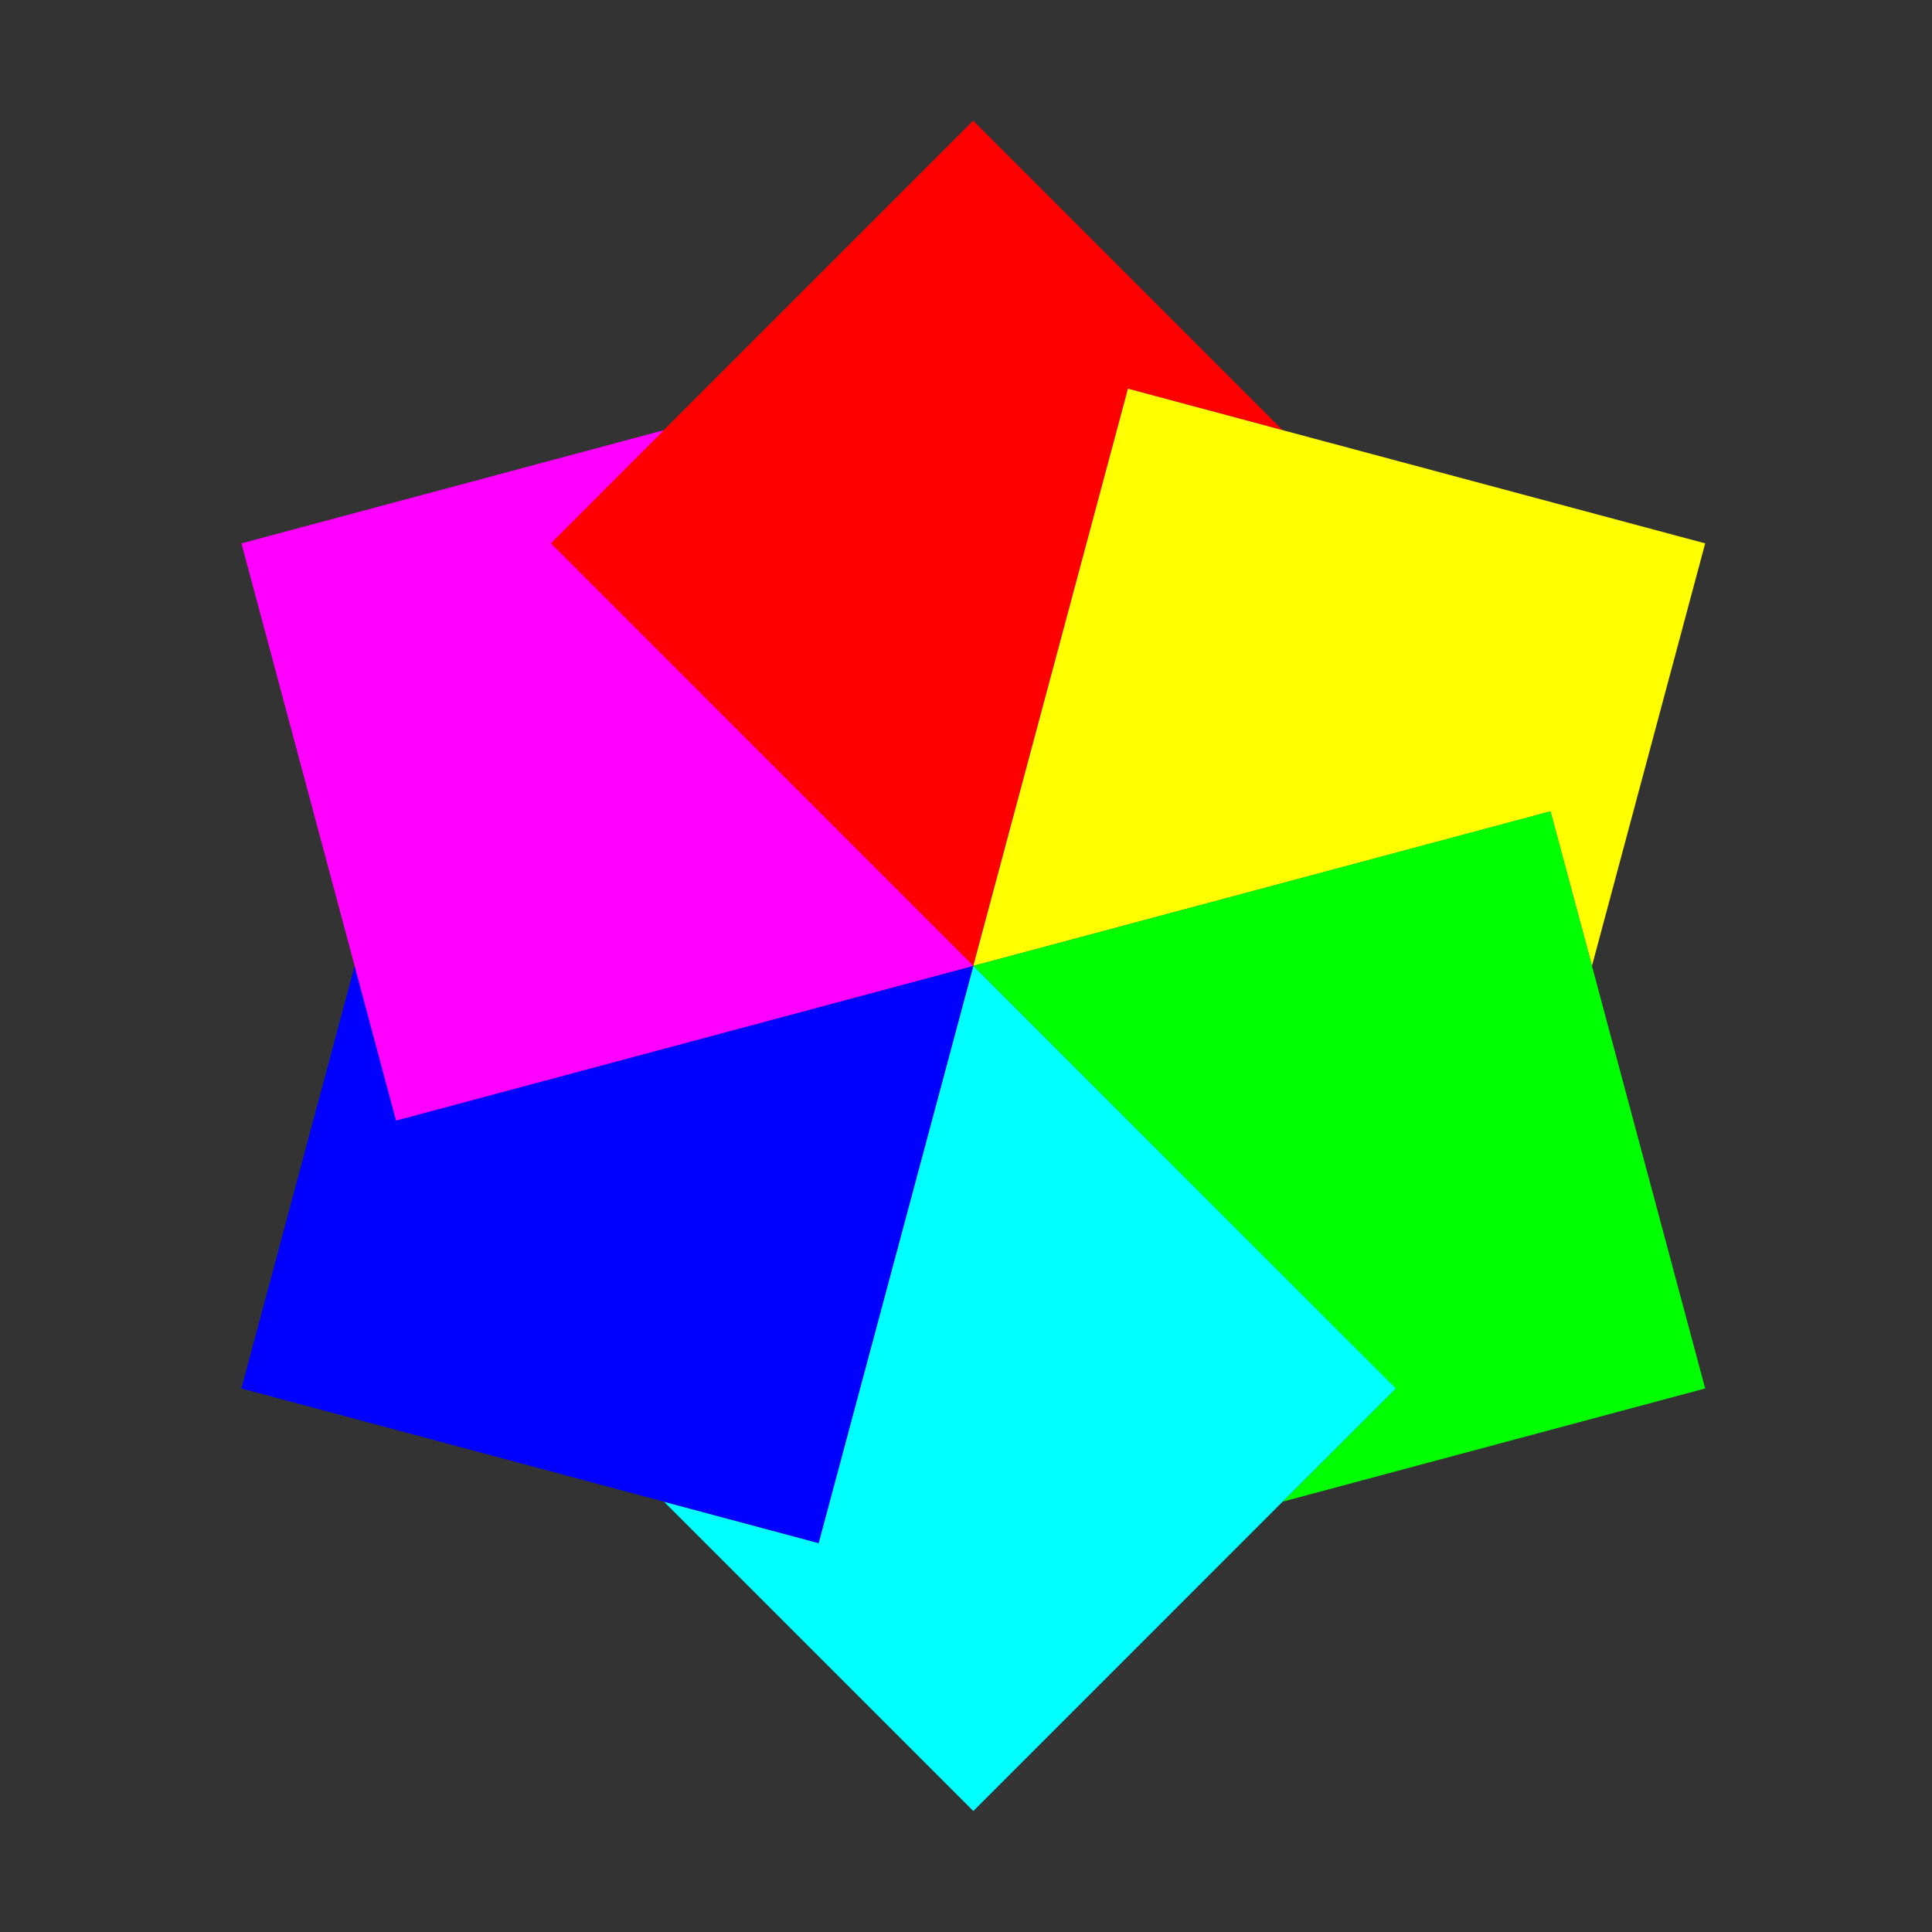
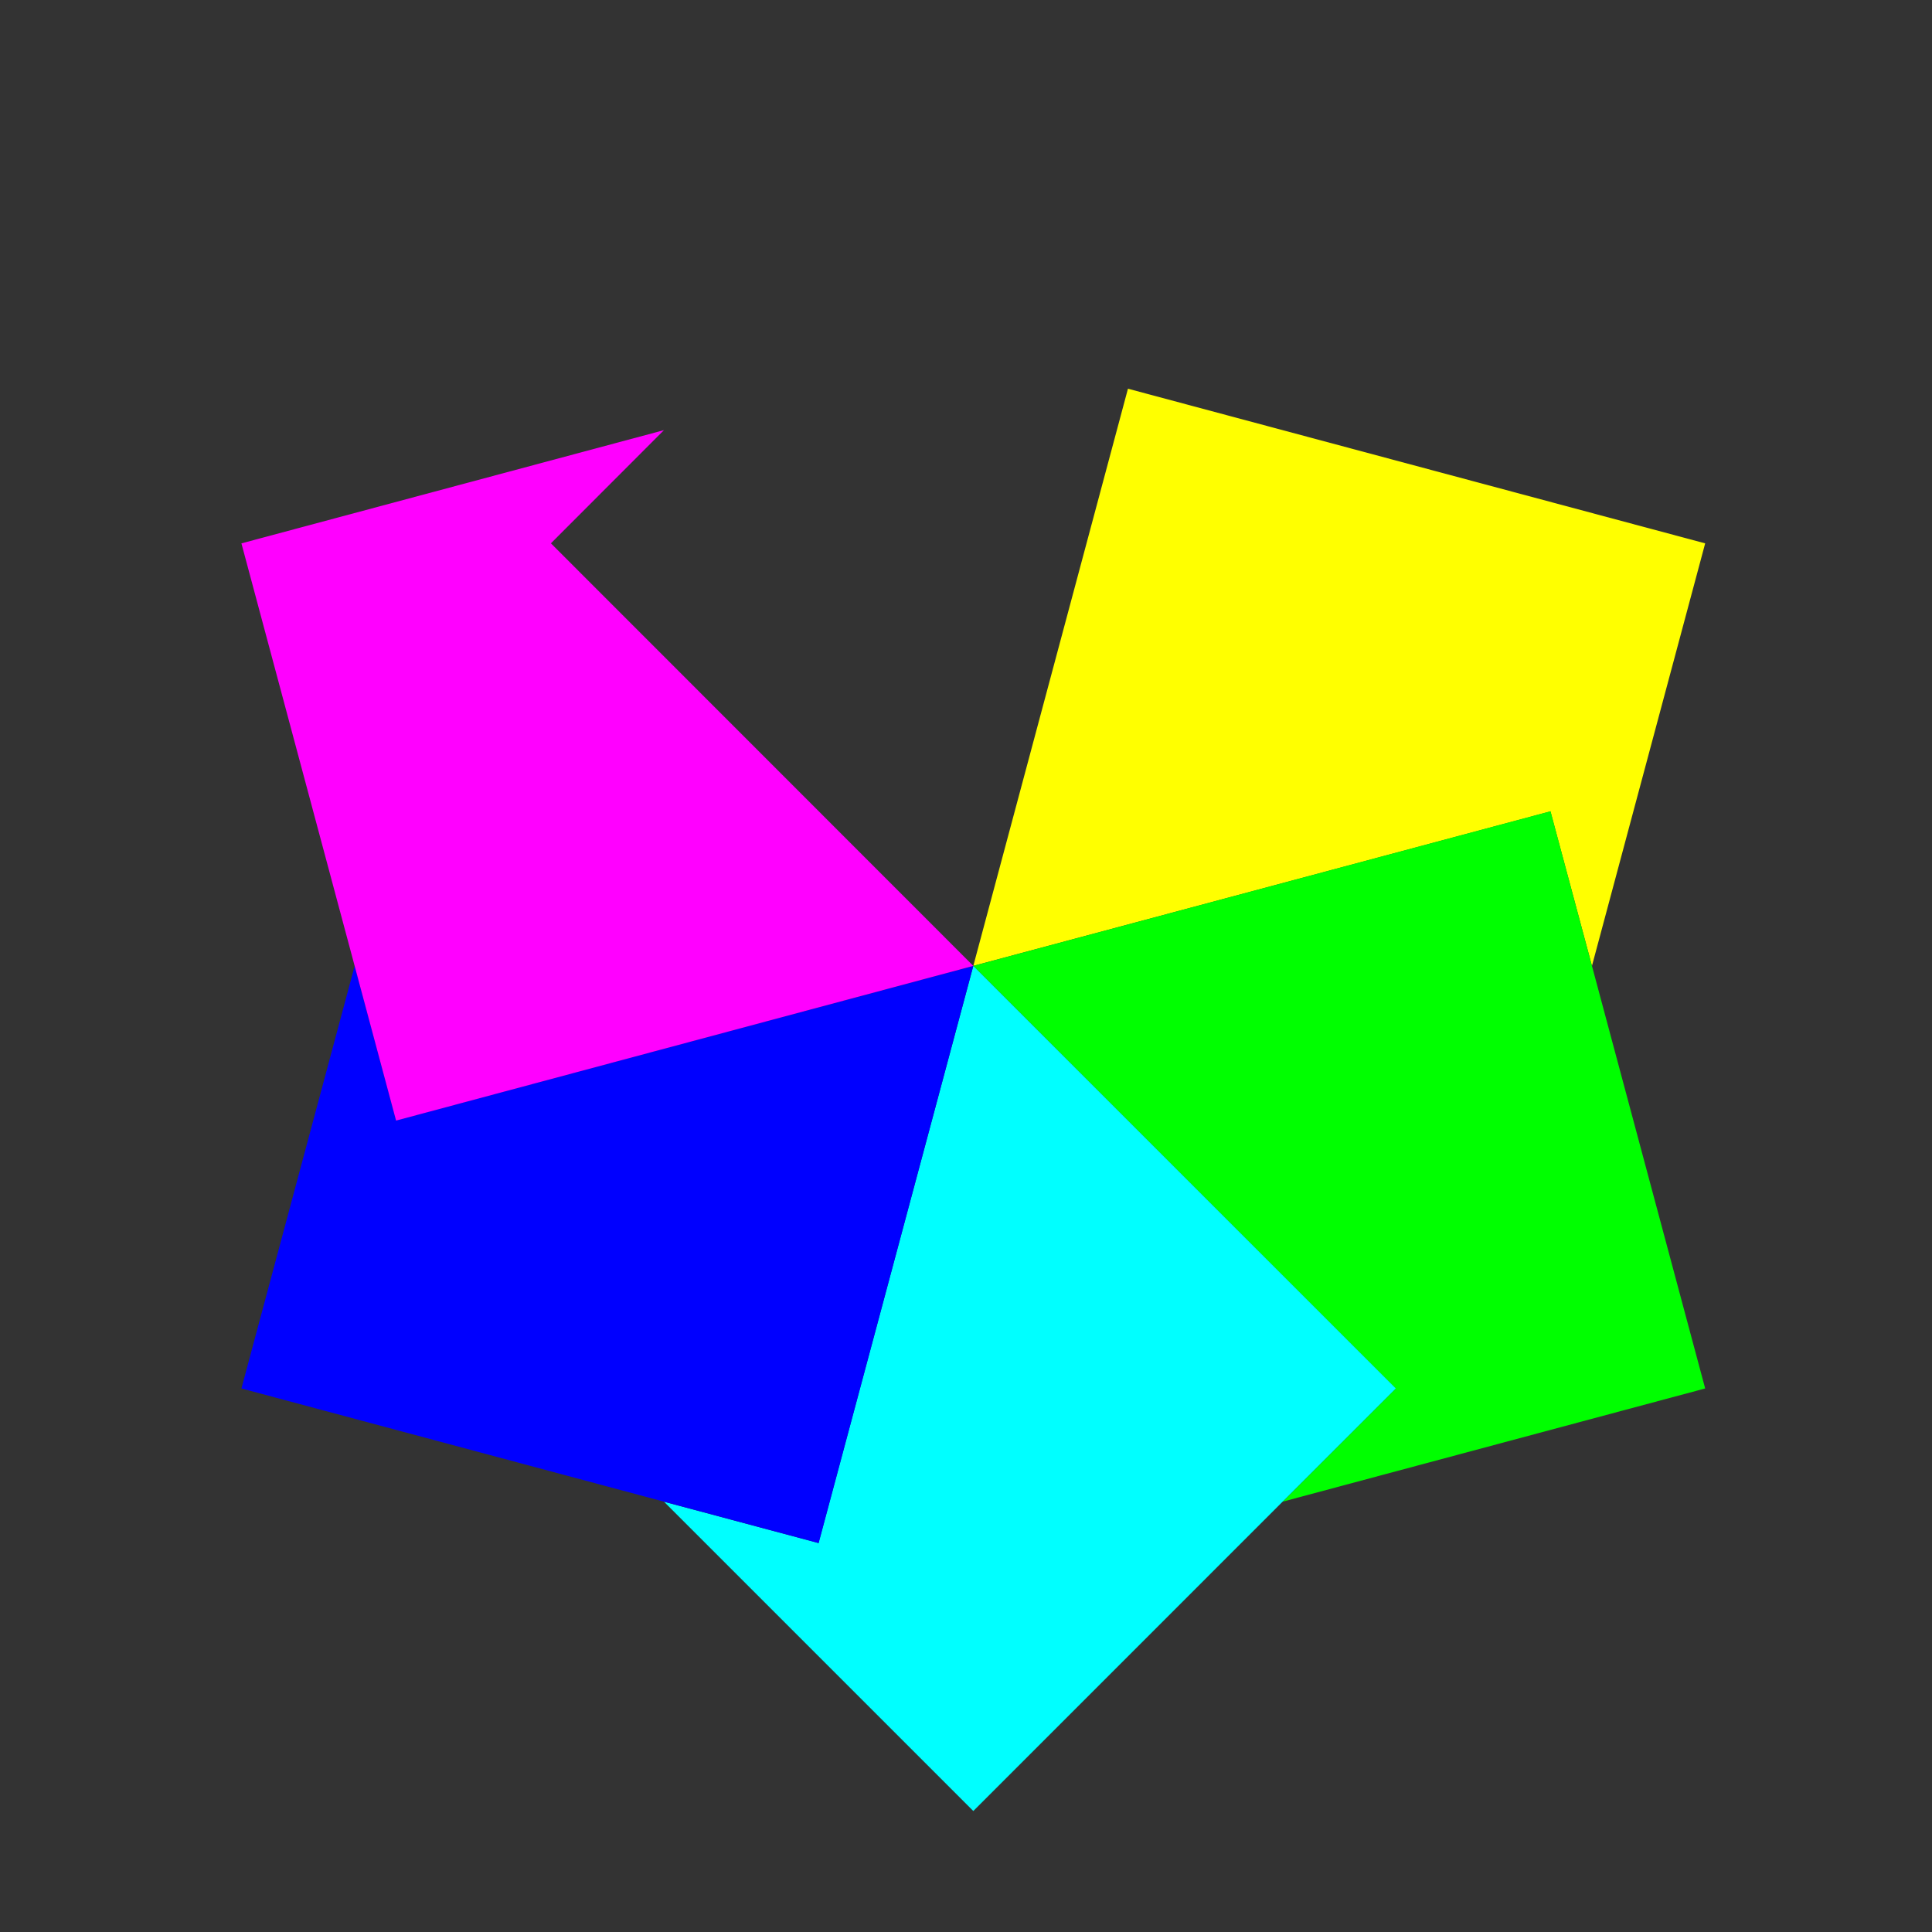
<svg xmlns="http://www.w3.org/2000/svg" xmlns:ns1="http://www.inkscape.org/namespaces/inkscape" id="svg2" viewBox="0 0 720 720" version="1.1" ns1:version="0.91 r13725">
  <rect x="0" y="0" width="720" height="720" fill="#333333" stroke="none" />
  <path id="path2983" style="stroke:#ff0000;stroke-width:2;display:none;fill:none" d="m329.69 144.95s-9.369-18.562-37.653-6.364" />
  <path id="path2983-8" style="stroke:#ff0000;stroke-width:2;display:none;fill:none" d="m326.89 144.95s-9.369-18.562-37.653-6.364" />
  <g id="g3033" transform="matrix(1.321 0 0 1.321 -230.25 -127)">
-     <path id="path3018" style="fill:#ff0000" d="m448.85 130.19-119.21 119.21 119.21 119.21 43.664-162.8 43.597 11.653-87.261-87.261z" />
    <path id="path3023" style="fill:#ffff00" d="m655.35 249.43-162.84-43.63-43.63 162.83 162.82-43.58 11.71 43.58 31.94-119.2z" />
    <path id="path3025" style="fill:#00ff00" d="m655.35 487.84-43.63-162.84-162.84 43.63 119.16 119.22-31.89 31.93 119.2-31.94z" />
    <path id="path3027" style="fill:#00ffff" d="m448.88 607.05 119.2-119.21-119.2-119.21-43.67 162.81-43.59-11.65 87.26 87.26z" />
    <path id="path3029" style="fill:#0000ff" d="m242.41 487.84 162.84 43.632 43.632-162.84-162.82 43.587-11.707-43.583-31.94 119.2z" />
    <path id="path3031" style="fill:#ff00ff" d="m242.41 249.43 43.63 162.84 162.84-43.64-119.16-119.21 31.89-31.93-119.2 31.94z" />
  </g>
</svg>